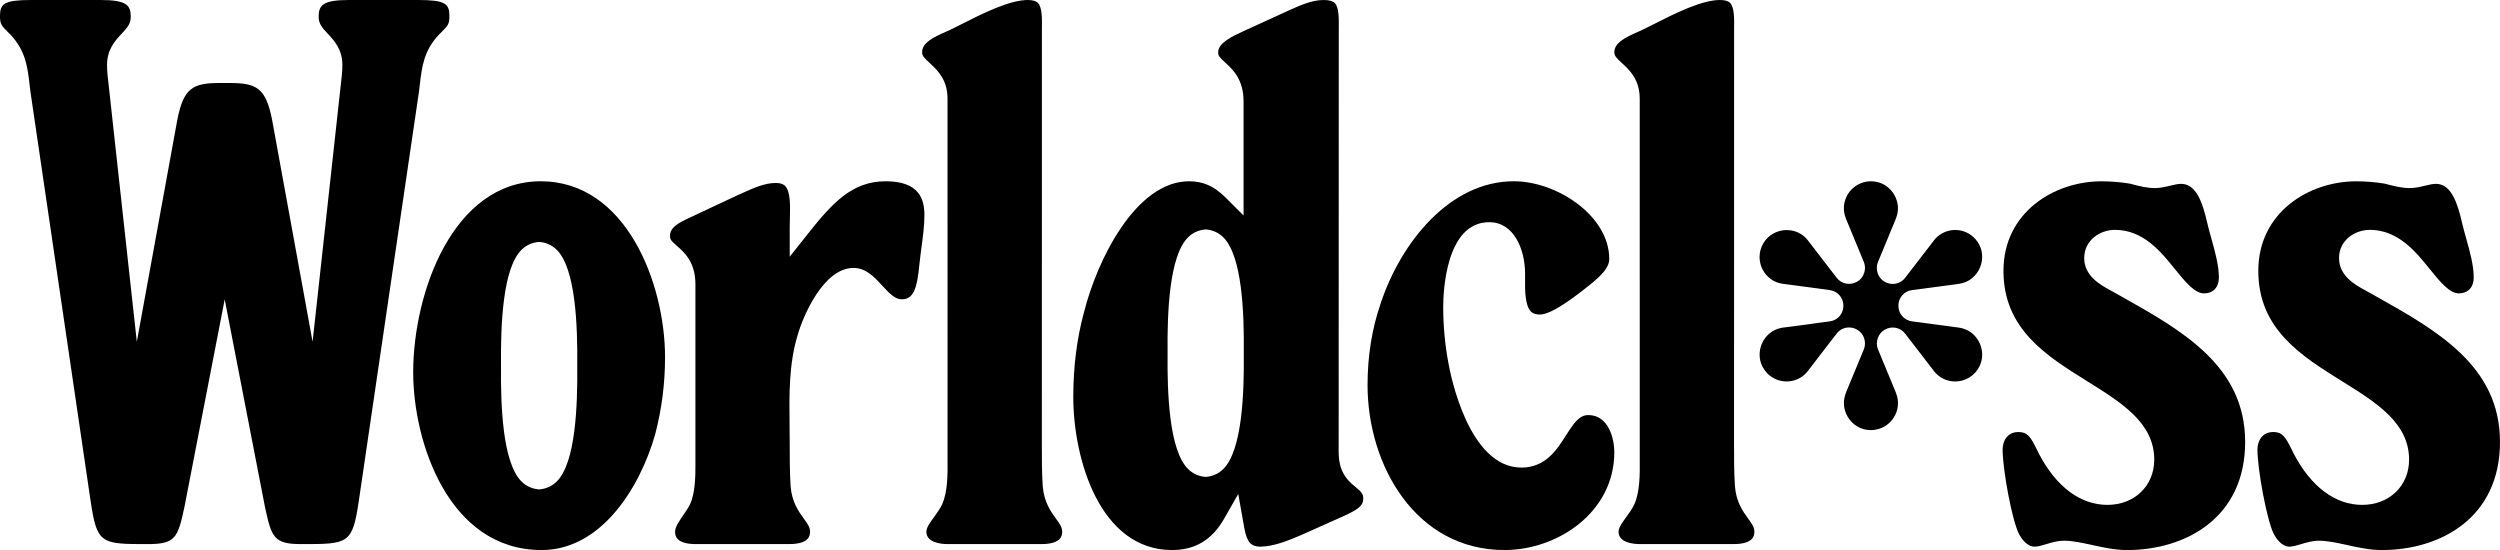
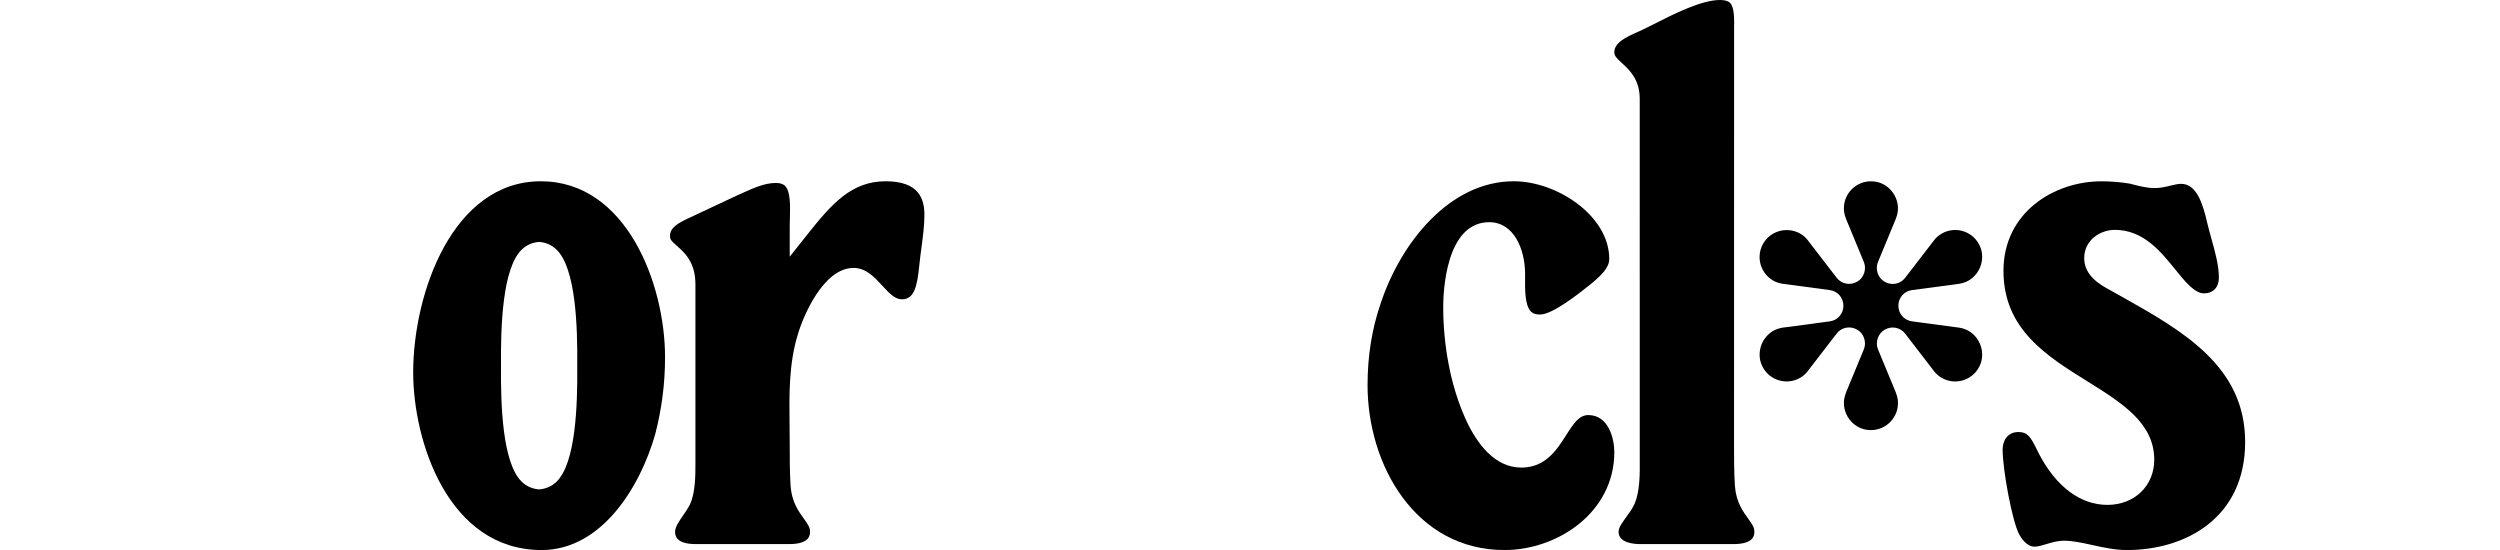
<svg xmlns="http://www.w3.org/2000/svg" viewBox="0 0 2000 440.03" id="Layer_1">
  <defs>
    <style>.cls-1{stroke-width:0px;}</style>
  </defs>
  <path d="m556.79,435.28c-16.71,0-16.71-7.48-16.71-9.93,0-3.77,3.23-8.44,6.35-12.97,2.11-3.04,4.15-6.06,5.64-9.05,4.27-9.39,4.27-23.12,4.27-32.2v-143.67c0-17.83-8.92-25.6-14.83-30.76-4.46-3.89-5.5-5.08-5.5-7.87,0-6.94,6.32-10.37,16.72-15.17,1.76-.82,36.74-17.23,36.74-17.23l4.46-1.99c8.78-3.97,17.86-8.07,26.56-8.07,5.3,0,7.05,1.8,7.63,2.4,4.38,4.49,4.05,16.28,3.79,25.75-.07,2.38-.13,4.7-.13,6.86v23.97l14.91-18.78c19.33-24.33,35.08-41.56,61.9-41.56s30.94,14.37,30.94,26.88c0,8.47-1.13,17-2.34,26-.61,4.62-1.22,9.23-1.69,13.83-1.76,18.39-4.4,27.71-14.04,27.71-5.31,0-9.69-4.38-15.79-11.06-6.01-6.56-12.82-14.03-22.84-14.03-24.07,0-40.38,38.62-44.64,53.5-7.12,23.14-6.82,47.89-6.53,71.83l.11,13.83c0,11.68,0,23.37.69,35.04.89,12.98,6.52,20.74,10.64,26.4,3.24,4.46,4.93,6.94,4.93,10.39,0,2.45,0,9.93-16.71,9.93h-74.54Z" class="cls-1" />
-   <path d="m758.48,435.28c-5.23,0-17.39-.96-17.39-9.93,0-3.27,2.91-7.25,5.98-11.46,2.43-3.35,4.95-6.79,6.8-10.78,4.36-10.17,4.26-23.92,4.17-34.96l-.02-289.1c0-15.53-8.26-23.11-14.3-28.64-4.47-4.1-6.03-5.8-6.03-8.62,0-7.51,8.61-11.86,19.87-16.75l1.55-.67c3.25-1.55,6.61-3.27,10.24-5.09C785.41,11.14,807.38,0,822.18,0c3.88,0,6.62.78,8.13,2.32,3.49,3.54,3.34,12.8,3.21,20.98l-.05,332.92c0,10.32,0,21.34.69,32.36.89,12.95,6.52,20.71,10.64,26.37,3.24,4.46,4.93,6.94,4.93,10.39,0,2.45,0,9.93-16.71,9.93h-74.54Z" class="cls-1" />
  <path d="m1203.59,440.03c-71.16,0-109.55-67.96-109.55-131.93,0-23.11,3.49-44.99,10.39-65.06,16.07-48.84,55.24-98.03,106.62-98.03,34.58,0,76.35,27.71,76.35,62.12,0,7.23-6.61,13.34-14.61,20-9.05,7.25-30.57,24.49-40.73,24.49-4.43,0-6.32-1.39-7.35-2.43-4.85-4.88-4.73-17.78-4.65-26.31l.02-3.56c0-20.02-8.98-41.57-28.69-41.57-35.05,0-36.82,56.65-36.82,68,0,14.93,1.45,30.47,4.21,44.94,1.49,8.43,15.94,83.38,58.36,83.38,19.28,0,28.4-14.35,35.73-25.88,6.36-10.01,10.62-16.13,17.81-16.13,16.44,0,20.78,19.35,20.78,29.59,0,48.42-45.61,78.38-87.87,78.38Z" class="cls-1" />
  <path d="m1312.24,435.28c-5.23,0-17.39-.96-17.39-9.93,0-3.27,2.91-7.25,5.98-11.46,2.43-3.35,4.95-6.79,6.8-10.78,4.36-10.17,4.26-23.92,4.17-34.96l-.02-289.1c0-15.53-8.26-23.11-14.3-28.64-4.47-4.1-6.03-5.8-6.03-8.62,0-7.51,8.61-11.86,19.87-16.75l1.55-.67c3.25-1.55,6.61-3.27,10.24-5.09C1339.17,11.14,1361.14,0,1375.94,0c3.88,0,6.62.78,8.13,2.32,3.49,3.54,3.34,12.8,3.21,20.98l-.05,332.92c0,10.32,0,21.34.69,32.36.89,12.95,6.52,20.71,10.64,26.37,3.24,4.46,4.93,6.94,4.93,10.39,0,2.45,0,9.93-16.71,9.93h-74.54Z" class="cls-1" />
-   <path d="m334.66,0h-55.57c-20.68,0-24.17,4.12-24.17,13.32,0,5.58,2.48,8.51,7.24,13.6,5.23,5.6,11.73,12.57,11.73,25.02,0,5.31-.62,10.61-1.27,15.9-.29,2.42-.58,4.82-.82,7.46l-21.73,198.13-32.47-177.96c-5.02-25.2-12.5-29.07-33.99-29.07-1.46,0-2.56.02-3.85.02-1.3,0-2.4-.02-3.85-.02-21.5,0-28.97,3.87-33.99,29.07l-32.47,177.96-21.73-198.13c-.24-2.65-.53-5.05-.82-7.46-.65-5.29-1.27-10.6-1.27-15.9,0-12.44,6.51-19.42,11.73-25.02,4.76-5.09,7.24-8.02,7.24-13.6,0-9.21-3.49-13.32-24.17-13.32H24.85C3.43,0,0,3,0,12.64c0,6.74.95,7.69,7.14,13.85l1.26,1.26c12.11,12.82,13.63,25.88,15.24,39.71l.69,5.78,48.1,327.18c5.14,34.86,8.22,34.86,45.94,34.86,22,0,23.87-5.13,29.1-29.31l32.29-166.46,32.29,166.46c5.23,24.18,7.1,29.31,29.1,29.31,37.72,0,40.8,0,45.94-34.86l48.1-327.18.69-5.78c1.61-13.83,3.13-26.89,15.24-39.71l1.26-1.26c6.19-6.16,7.14-7.1,7.14-13.85,0-9.63-3.43-12.64-24.85-12.64Z" class="cls-1" />
-   <path d="m1084.21,389.43l-3.1-2.66c-10.48-9.68-10.33-20.35-10.18-30.67l.09-332.88c.12-8.1.26-17.28-3.16-20.75-1.61-1.63-4.6-2.47-8.86-2.47-9.18,0-17.92,3.87-27.17,7.97l-37.39,17.1c-8.41,3.89-19.92,9.23-19.92,16.72,0,2.84,1.13,4.18,5.62,8.25,5.86,5.31,14.71,13.32,14.71,31.06v91.31l-14.27-14.26c-9.21-9.19-17.98-13.13-29.33-13.13-42.45,0-73.52,62.67-84.1,104.98-5.65,20.71-8.52,43.45-8.52,67.59,0,49.22,21.06,122.44,79.06,122.44,18.36,0,31.95-8.15,41.53-24.94l11.38-19.92,4.86,27.4c2.14,11.49,5.53,14.74,12.7,14.74,10.25,0,22.55-4.78,33.18-9.45l33.76-15.1c10.54-4.85,15.5-7.81,15.5-13.85,0-3.94-1.54-5.41-6.41-9.49Zm-105.62-14.17c-3.96,3.9-8.83,5.87-14.04,6.27-5.22-.39-10.08-2.37-14.04-6.27-15.2-14.96-16.78-60.72-16.45-92.73-.33-32.01,1.25-77.78,16.45-92.73,3.96-3.9,8.83-5.87,14.04-6.27,5.22.39,10.08,2.37,14.04,6.27,15.2,14.96,16.78,60.72,16.45,92.73.33,32.01-1.25,77.78-16.45,92.73Z" class="cls-1" />
  <path d="m432.65,145.02c-70.42,0-102.1,89.42-102.1,152.93,0,54.93,27.91,142.08,102.78,142.08,47.65,0,78.75-50.02,90.84-92.67,5.3-20.53,7.87-40.68,7.87-61.61,0-58.43-30.84-140.73-99.39-140.73Zm12.69,240.24c-3.96,3.9-8.83,5.87-14.04,6.27-5.22-.39-10.08-2.37-14.04-6.27-15.2-14.96-16.78-60.72-16.45-92.73-.33-32.01,1.25-77.78,16.45-92.73,3.96-3.9,8.83-5.87,14.04-6.27,5.22.39,10.08,2.37,14.04,6.27,15.2,14.96,16.78,60.72,16.45,92.73.33,32.01-1.25,77.78-16.45,92.73Z" class="cls-1" />
  <path d="m1581.33,270.46c-3.86-5.12-8.87-7.55-13.93-8.32l-.61-.11h-.11l-37.12-4.96c-6.22-.83-10.85-6.11-10.85-12.39v-.22c0-6.28,4.63-11.57,10.85-12.39l37.12-4.96h.72v-.11c5.07-.77,10.08-3.19,13.93-8.32,4.35-5.78,5.67-13.66,3.14-20.49-4.85-12.94-19.77-17.9-31.17-11.29-2.42,1.38-4.41,3.19-6,5.23l-.33.39s0,.05-.05.11l-22.86,29.69c-3.86,5.01-10.79,6.28-16.3,3.08-.05,0-.11-.05-.22-.11-5.18-2.92-7.49-10.02-5.23-15.53l14.32-34.64v-.11l.22-.55c1.87-4.79,2.26-10.3-.22-16.19-2.81-6.72-8.98-11.79-16.14-12.94-13.6-2.26-25.39,8.15-25.39,21.31,0,2.75.55,5.4,1.54,7.82h-.05l.22.55v.06l14.32,34.64c2.26,5.51,0,12.56-5.23,15.53-.06,0-.11.06-.22.11-5.45,3.19-12.45,1.93-16.3-3.08l-22.86-29.69s0-.05-.06-.11l-.33-.44c-3.19-3.97-7.82-7.05-14.15-7.82-7.21-.88-14.65,1.93-19.28,7.55-8.76,10.63-5.62,26.05,5.78,32.66,2.42,1.38,4.96,2.2,7.55,2.59l.61.11h.11l37.12,4.96c6.22.83,10.85,6.11,10.85,12.39v.22c0,6.28-4.63,11.57-10.85,12.39l-37.12,4.96h-.72v.11c-5.07.77-10.08,3.19-13.93,8.32-4.35,5.78-5.67,13.66-3.14,20.49,4.85,12.94,19.77,17.9,31.17,11.29,2.42-1.38,4.41-3.19,6-5.23l.33-.44s0-.05.06-.11l22.86-29.68c3.86-5.01,10.79-6.28,16.3-3.08.06,0,.11.06.22.11,5.18,2.92,7.49,10.02,5.23,15.53l-14.32,34.64v.11l-.22.55h.05c-1.87,4.79-2.26,10.3.22,16.19,2.81,6.72,8.98,11.79,16.14,12.94,13.6,2.26,25.39-8.15,25.39-21.31,0-2.75-.55-5.4-1.54-7.82h.06l-.22-.55v-.05l-14.32-34.64c-2.26-5.51,0-12.56,5.23-15.53.06,0,.11-.05.17-.11,5.45-3.19,12.45-1.93,16.3,3.08l22.86,29.69s0,.05.05.11l.33.44c1.65,1.98,3.63,3.8,6,5.18,11.4,6.61,26.33,1.6,31.17-11.29,2.53-6.83,1.21-14.65-3.14-20.49Z" class="cls-1" />
  <path d="m1701.48,440.03c-9.5,0-18.92-2.07-28.02-4.08-7.92-1.73-15.4-3.38-22.13-3.38-5.32,0-10.08,1.45-14.3,2.74-3.4,1.03-6.61,2.01-9.42,2.01-6.25,0-10.7-6.91-12.31-9.88-5.67-10.78-13.21-51.98-13.21-67.83,0-6.97,3.91-13.99,12.65-13.99,7.23,0,9.7,3.72,14.93,14.39l1.31,2.68c13.81,26.62,33.29,41.22,54.92,41.22s37.5-15.2,37.5-36.15c0-29.36-25.91-45.49-53.36-62.59-33.08-20.59-67.27-41.89-67.27-88.52s40.38-71.6,78.38-71.6c7.67,0,15.42.64,23.02,1.91l1.83.51c5.17,1.34,11.6,3,17.84,3,4.38,0,8.47-.98,12.44-1.93,3.17-.75,6.16-1.47,8.56-1.47,12.17,0,17.28,15.1,20.98,31.43.97,4.08,2.12,8.21,3.3,12.44,2.95,10.53,5.98,21.42,5.98,31.12,0,7.79-4.59,12.64-11.97,12.64s-15.07-9.36-23.05-19.25c-11.33-14.06-25.44-31.56-48.11-31.56-12.11,0-24.62,8.44-24.62,22.58s12.82,21.38,20.48,25.51l9.32,5.21c48.65,27.35,98.96,55.63,98.96,116.35s-47.54,86.51-94.65,86.51Z" class="cls-1" />
-   <path d="m1905.35,440.03c-9.5,0-18.92-2.07-28.02-4.08-7.92-1.73-15.4-3.38-22.13-3.38-5.32,0-10.08,1.45-14.3,2.74-3.4,1.03-6.61,2.01-9.42,2.01-6.25,0-10.7-6.91-12.31-9.88-5.67-10.78-13.21-51.98-13.21-67.83,0-6.97,3.91-13.99,12.65-13.99,7.23,0,9.7,3.72,14.93,14.39l1.31,2.68c13.81,26.62,33.29,41.22,54.92,41.22s37.5-15.2,37.5-36.15c0-29.36-25.91-45.49-53.36-62.59-33.08-20.59-67.27-41.89-67.27-88.52s40.38-71.6,78.38-71.6c7.67,0,15.42.64,23.02,1.91l1.83.51c5.17,1.34,11.6,3,17.84,3,4.38,0,8.47-.98,12.44-1.93,3.17-.75,6.16-1.47,8.56-1.47,12.17,0,17.28,15.1,20.98,31.43.97,4.08,2.12,8.21,3.3,12.44,2.95,10.53,5.98,21.42,5.98,31.12,0,7.79-4.59,12.64-11.97,12.64s-15.07-9.36-23.05-19.25c-11.33-14.06-25.44-31.56-48.11-31.56-12.11,0-24.62,8.44-24.62,22.58s12.82,21.38,20.48,25.51l9.32,5.21c48.65,27.35,98.96,55.63,98.96,116.35s-47.54,86.51-94.65,86.51Z" class="cls-1" />
</svg>